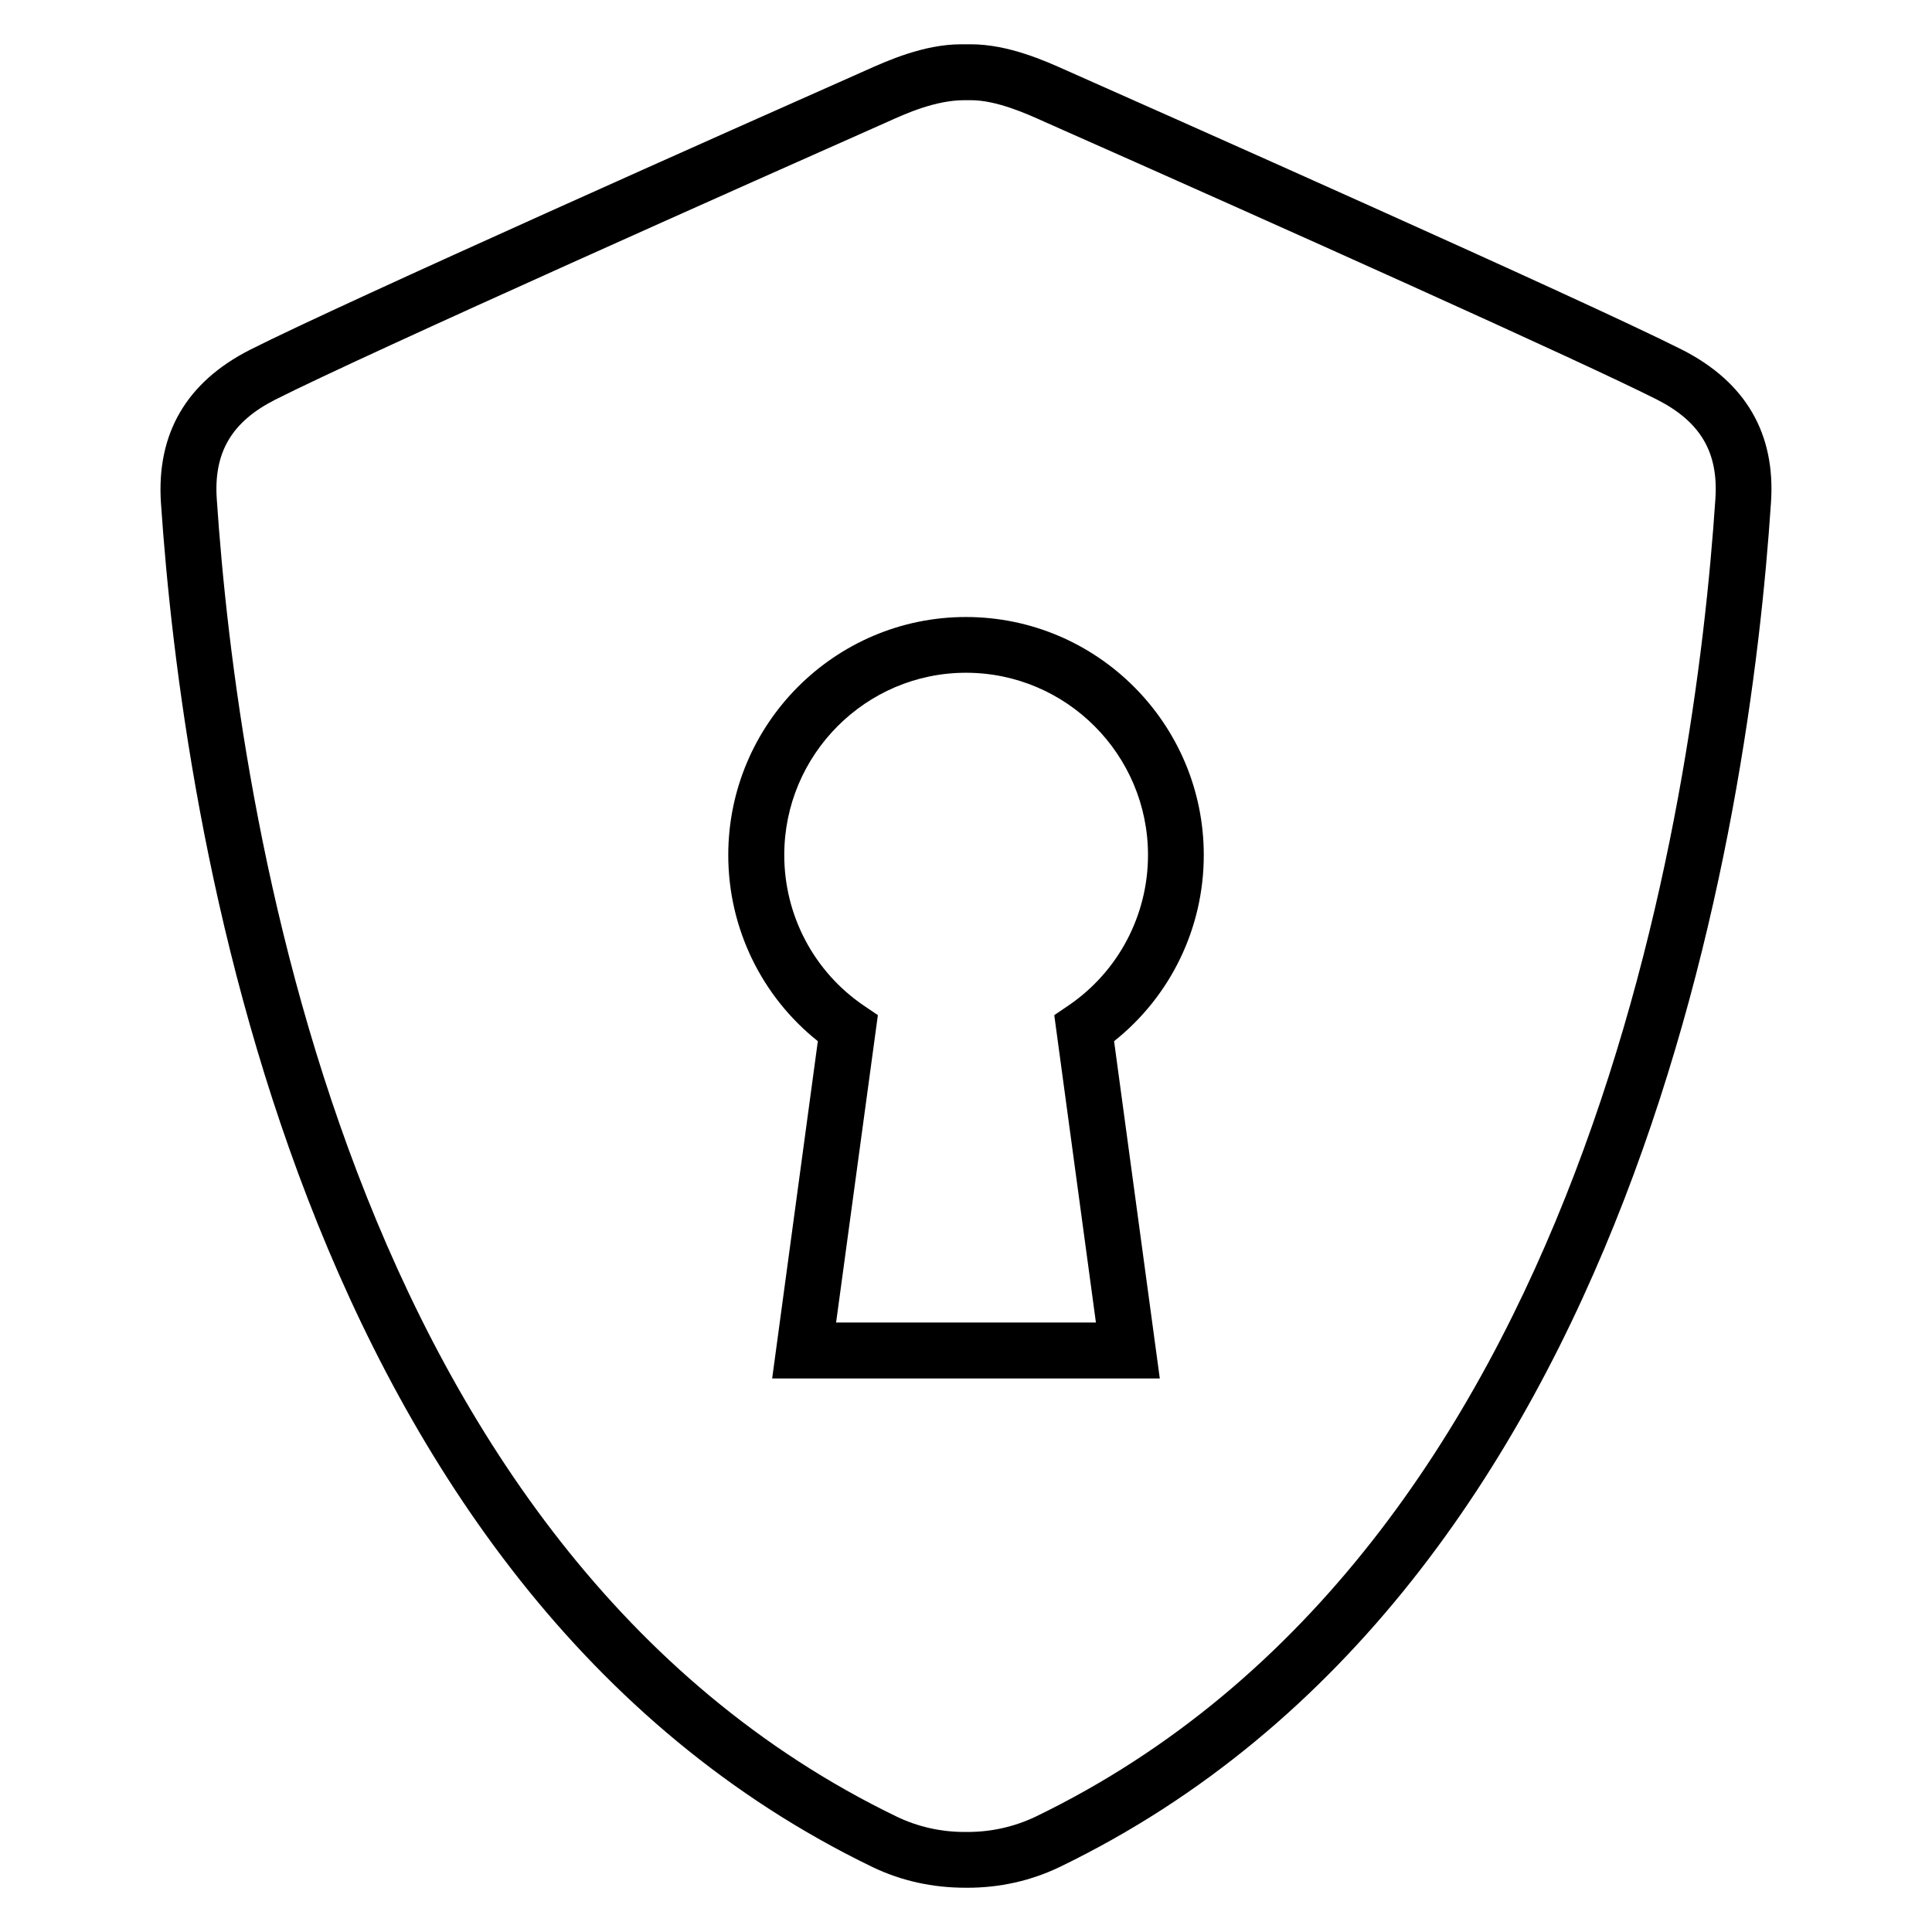
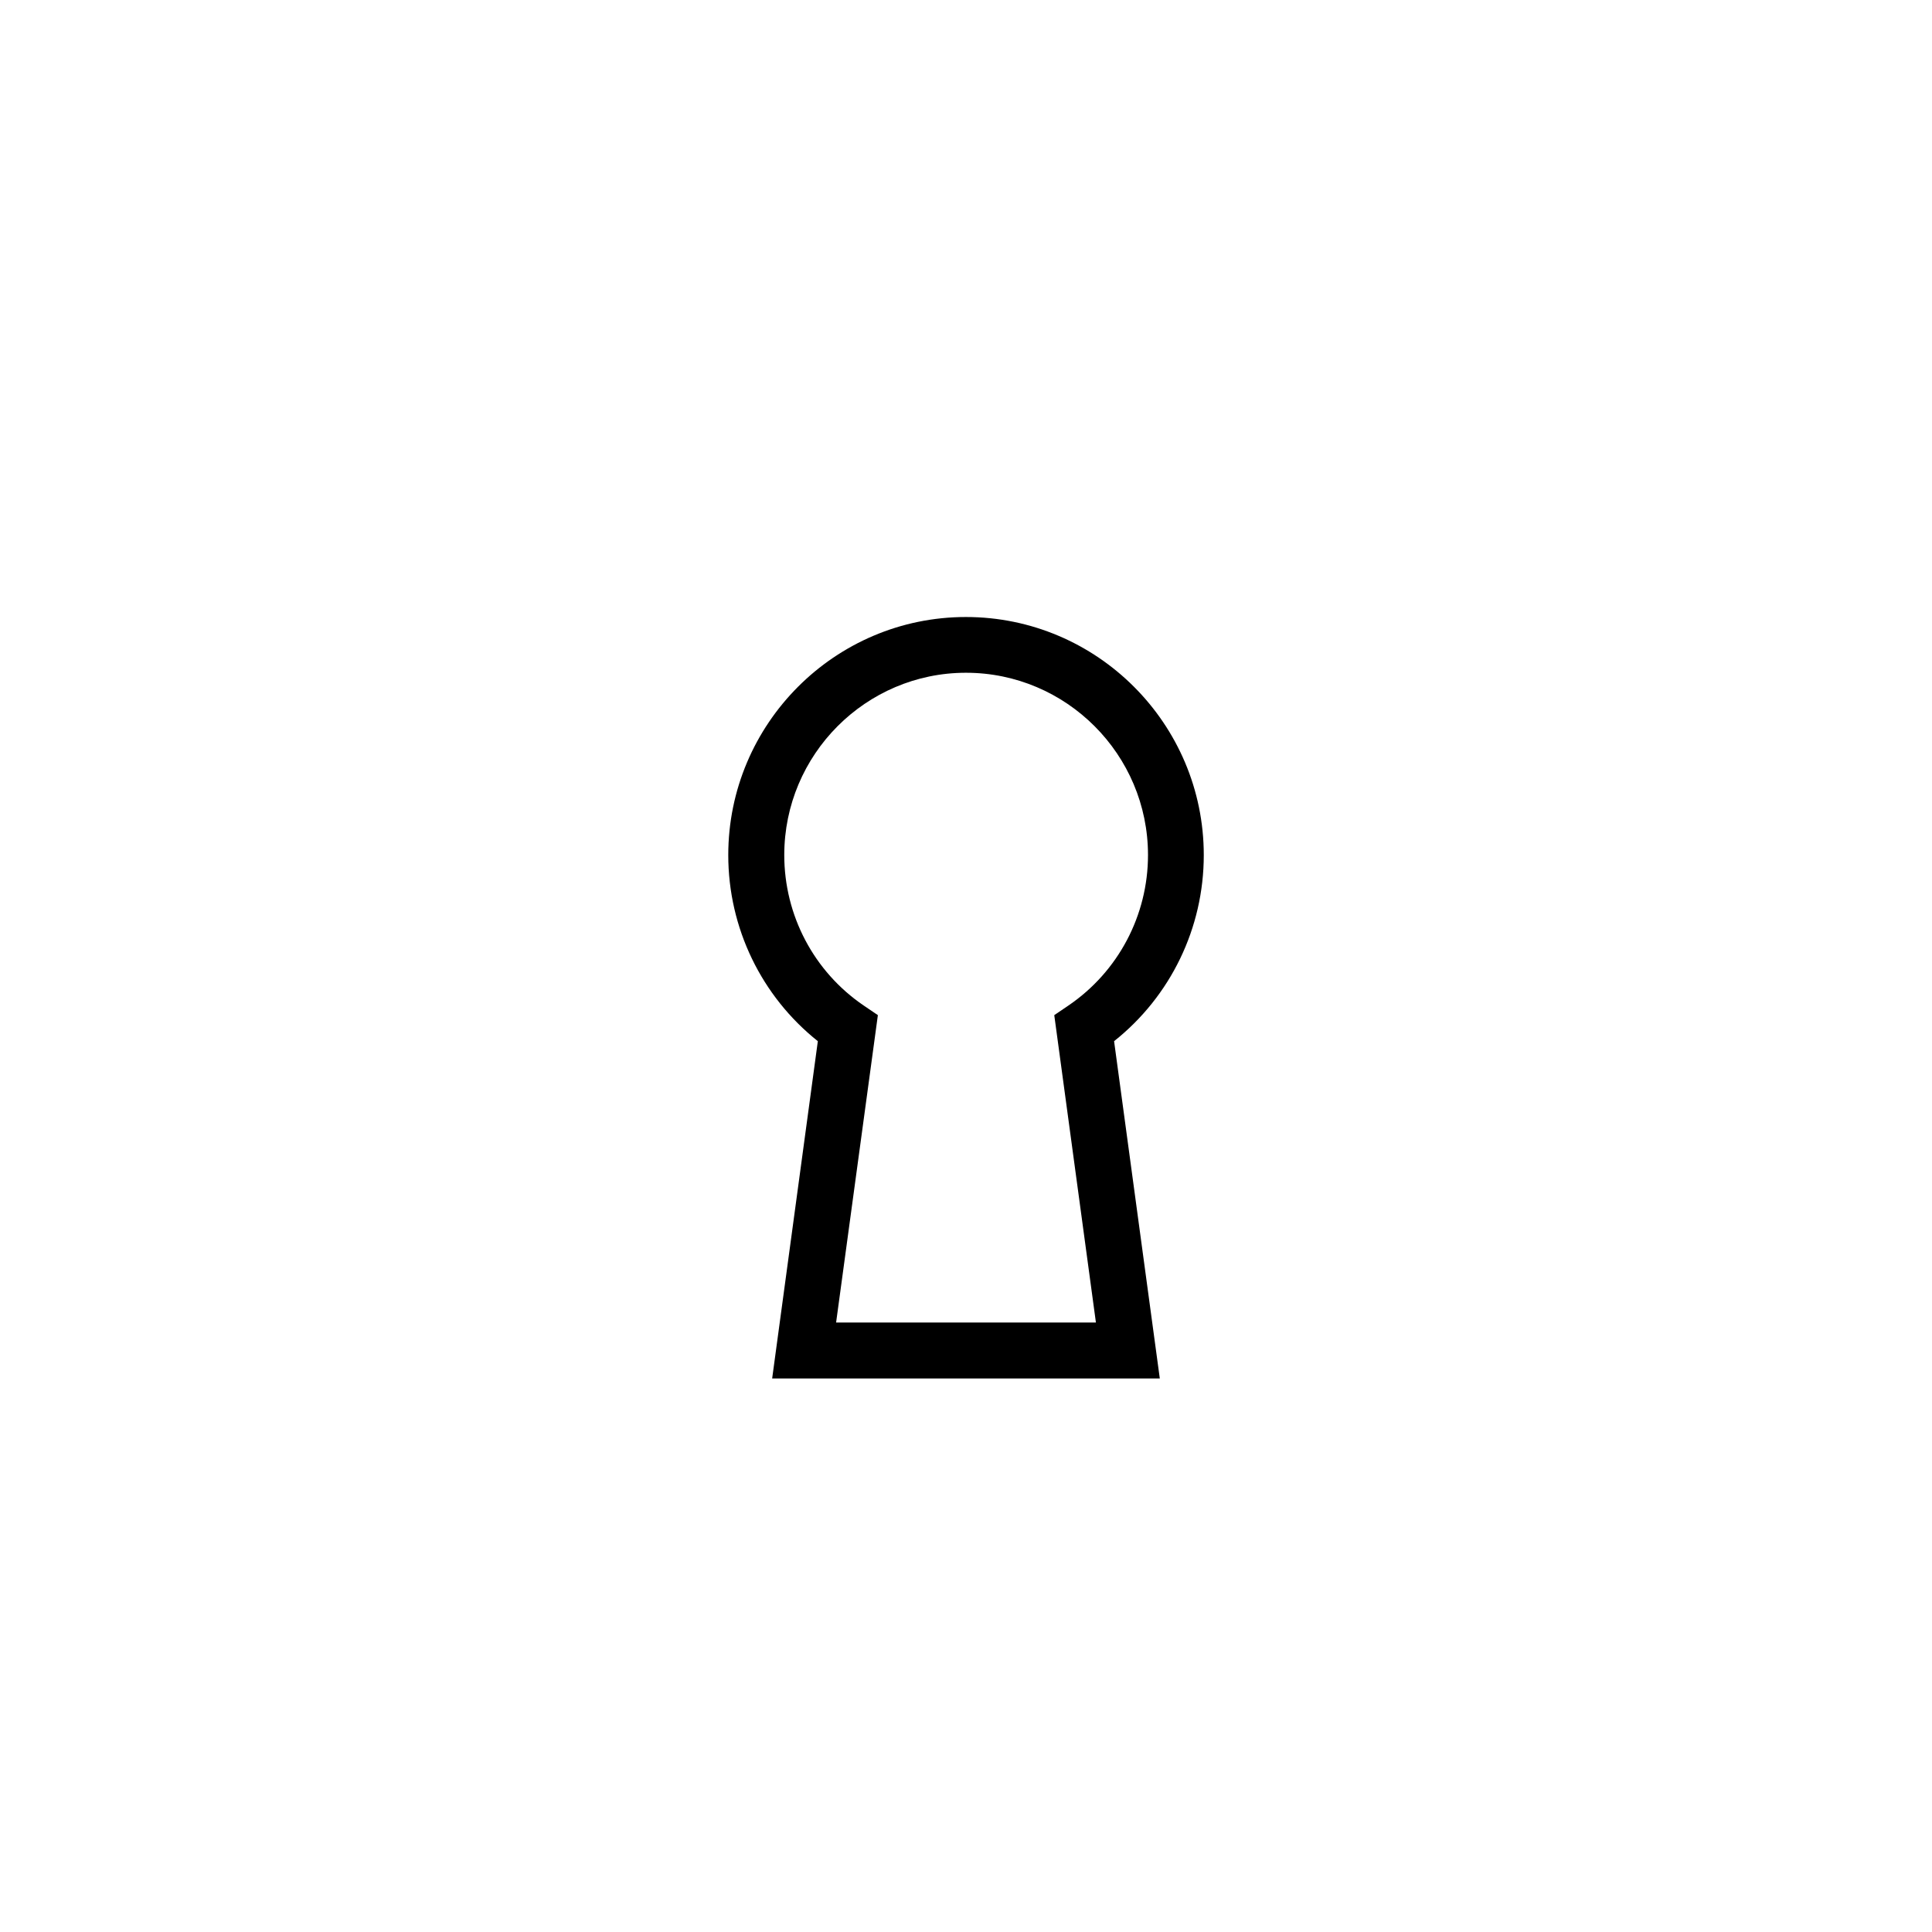
<svg xmlns="http://www.w3.org/2000/svg" fill="#000000" width="800px" height="800px" version="1.1" viewBox="144 144 512 512">
  <g>
-     <path d="m400.36 644.27h-0.383-0.031c-8.855 0-17.055-1.816-24.656-5.449-153.35-74.105-182.98-277.59-188.64-361.61-1.188-18.273 6.719-31.91 23.559-40.488 24.746-12.52 131.14-59.848 163.17-74.043 5.785-2.594 15.449-6.945 25.375-6.945h2.504c9.922 0 19.617 4.352 25.402 6.945 22.656 10.047 137.16 60.883 163.14 74.016 16.871 8.594 24.777 22.242 23.527 40.52-5.574 84.031-35.16 287.48-188.55 361.58-7.633 3.66-15.863 5.477-24.43 5.477zm-0.762-473.72c-7.633 0-15.48 3.512-20.152 5.633-32 14.199-138.09 61.375-162.52 73.738-11.543 5.852-16.32 13.988-15.48 26.309 5.449 81.465 33.938 278.56 180.26 349.23 5.543 2.656 11.633 4.031 17.984 4.031h0.688c6.352 0 12.41-1.375 18.016-4.031 146.35-70.703 174.76-267.77 180.2-349.23 0.84-12.352-3.938-20.457-15.48-26.336-19.863-10.047-99.922-45.984-162.46-73.68-4.746-2.152-12.609-5.664-19.391-5.664h-1.602-0.062z" />
    <path d="m451.36 509.31h-102.73l12.105-89.387c-14.945-11.895-23.738-30-23.738-49.312 0-34.793 28.273-63.098 62.977-63.098 34.762 0 63.039 28.305 63.039 63.098 0 19.328-8.793 37.418-23.77 49.312zm-85.785-14.824h68.855l-11.039-81.465 3.785-2.566c13.176-8.977 21.055-23.879 21.055-39.863 0-26.625-21.648-48.305-48.242-48.305-26.535 0-48.152 21.68-48.152 48.305 0 15.984 7.848 30.887 21.023 39.863l3.785 2.566z" />
  </g>
</svg>